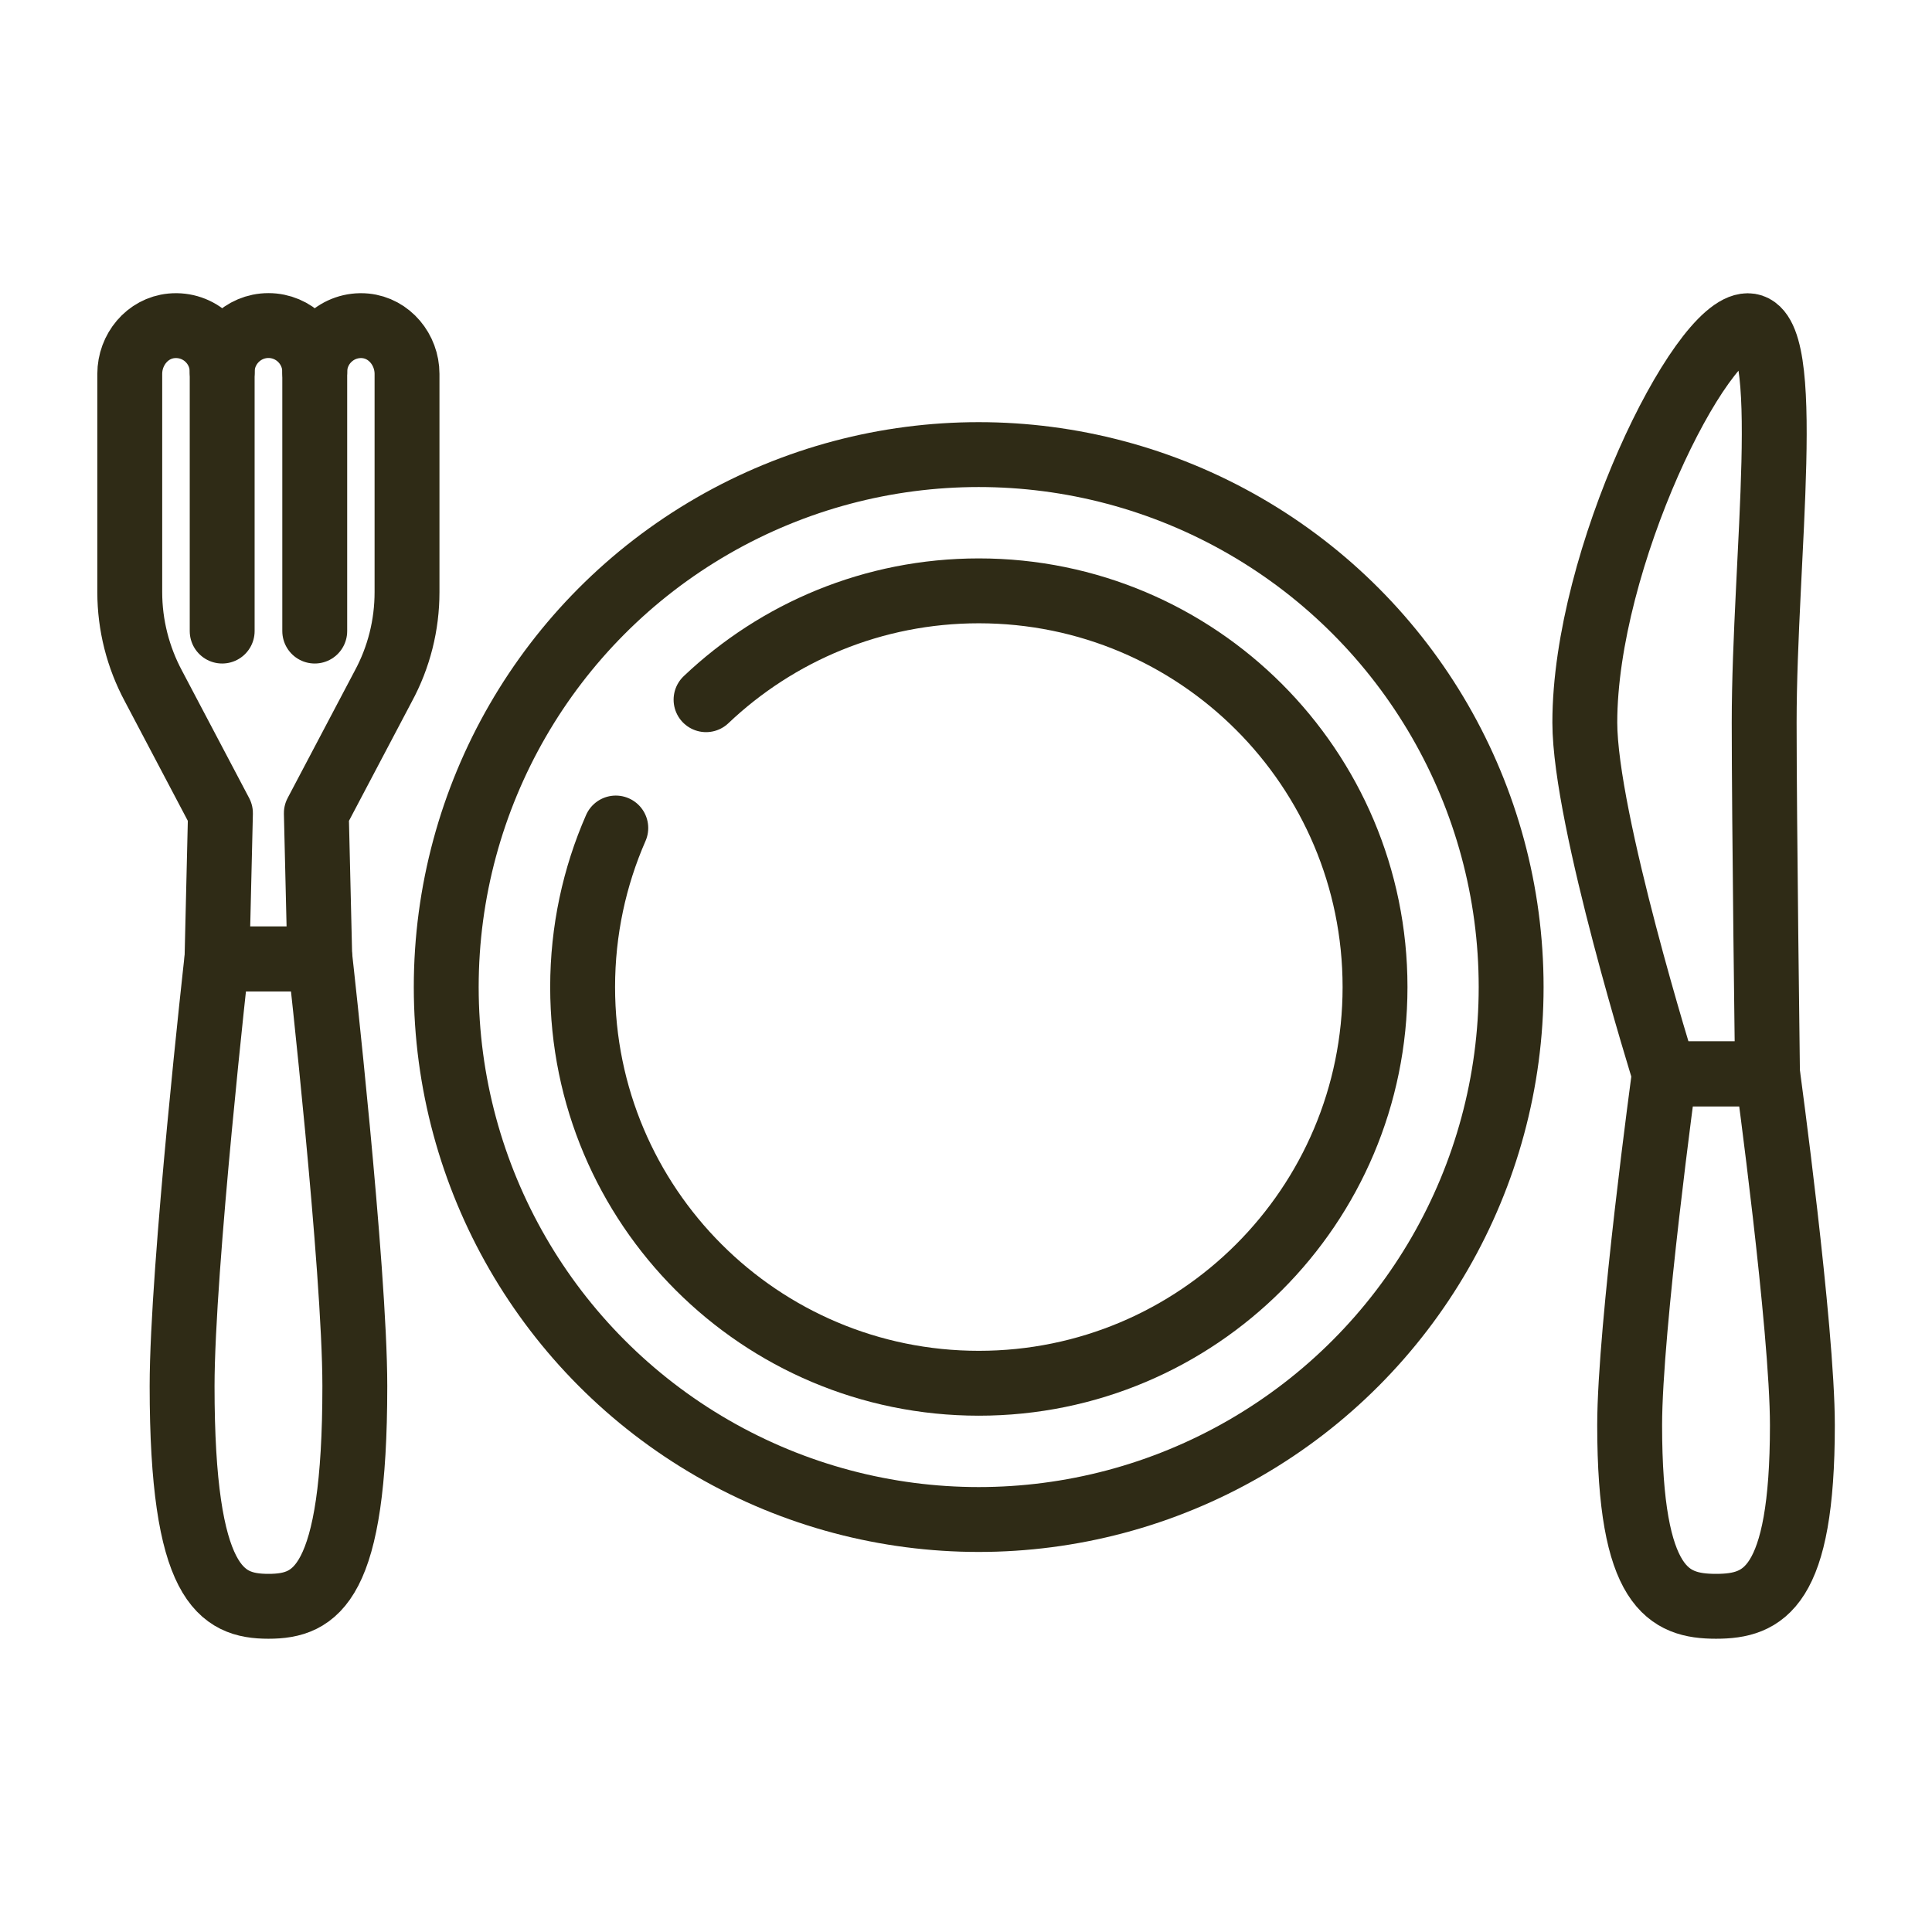
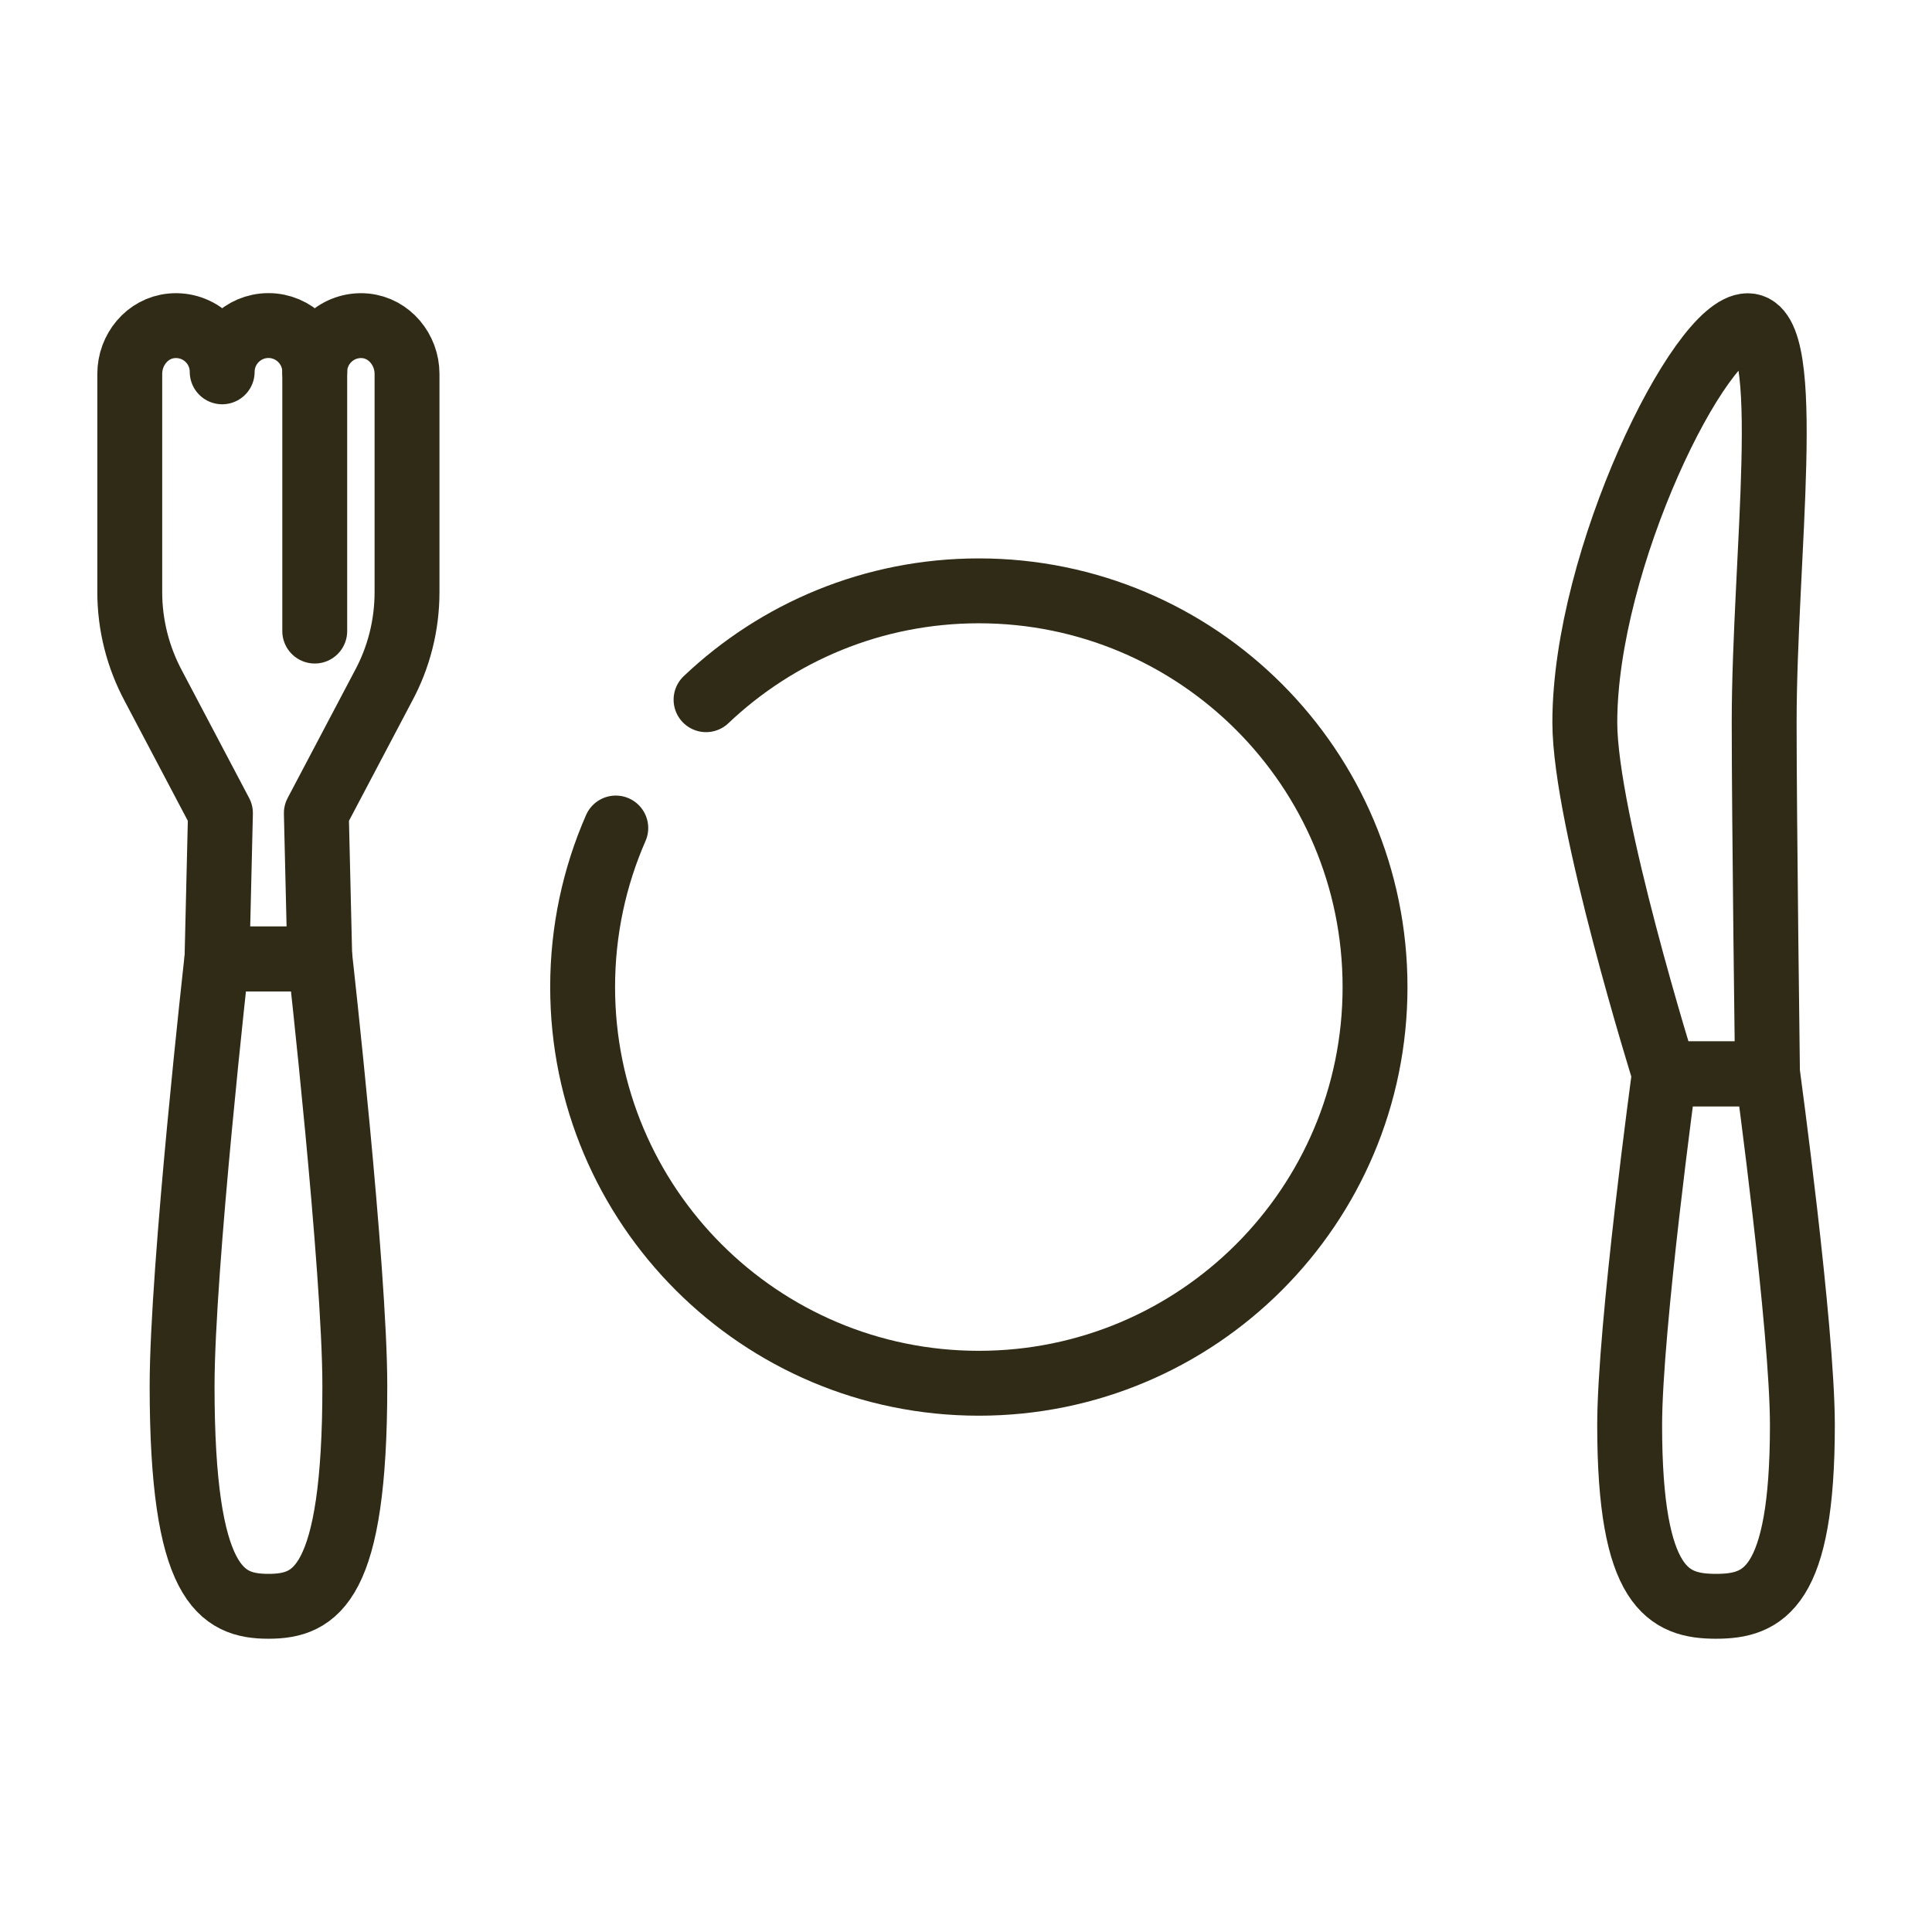
<svg xmlns="http://www.w3.org/2000/svg" id="uuid-1d3240fd-483d-4d33-a4a3-4520791e6801" viewBox="0 0 134 134">
  <g id="uuid-6480e28a-ce76-4f14-a2fb-55eb4763fbca">
    <g>
      <g>
        <g>
-           <circle cx="67.88" cy="68.46" r="36.93" style="fill: none; stroke: #2f2b16; stroke-linecap: round; stroke-linejoin: round; stroke-width: 4.5px;" />
          <path d="M48.97,48.53c4.93-4.68,11.59-7.55,18.92-7.55,15.17,0,27.48,12.3,27.48,27.48s-12.3,27.48-27.48,27.48-27.48-12.3-27.48-27.48c0-3.92.82-7.65,2.3-11.03" style="fill: none; stroke: #2f2b16; stroke-linecap: round; stroke-linejoin: round; stroke-width: 4.5px;" />
        </g>
        <g>
          <path d="M115.44,74.48s-2.41,17.65-2.41,24.37c0,11.32,2.68,12.56,5.99,12.56s5.99-1.24,5.99-12.56c0-6.73-2.41-24.37-2.41-24.37h-7.16Z" style="fill: none; stroke: #2f2b16; stroke-linecap: round; stroke-linejoin: round; stroke-width: 4.5px;" />
          <path d="M115.44,74.48s-5.52-17.65-5.52-24.37c0-11.32,7.99-27.52,11.3-27.52s1.14,16.2,1.14,27.52c0,6.73.23,24.37.23,24.37h-7.16Z" style="fill: none; stroke: #2f2b16; stroke-linecap: round; stroke-linejoin: round; stroke-width: 4.5px;" />
        </g>
        <g>
          <path d="M15.04,66.51s-2.41,21.45-2.41,29.63c0,13.76,2.68,15.27,5.99,15.27s5.99-1.5,5.99-15.27c0-8.18-2.41-29.63-2.41-29.63h-7.16Z" style="fill: none; stroke: #2f2b16; stroke-linecap: round; stroke-linejoin: round; stroke-width: 4.5px;" />
          <line x1="21.83" y1="25.8" x2="21.83" y2="43.77" style="fill: none; stroke: #2f2b16; stroke-linecap: round; stroke-linejoin: round; stroke-width: 4.5px;" />
-           <line x1="15.41" y1="25.8" x2="15.41" y2="43.77" style="fill: none; stroke: #2f2b16; stroke-linecap: round; stroke-linejoin: round; stroke-width: 4.5px;" />
          <path d="M25.35,22.6c-1.91-.18-3.52,1.32-3.52,3.19,0-1.77-1.44-3.21-3.21-3.21s-3.21,1.44-3.21,3.21c0-1.88-1.61-3.37-3.52-3.19-1.67.16-2.89,1.65-2.89,3.33v15.14c0,2.28.57,4.52,1.65,6.53l4.64,8.8-.24,10.11h7.13l-.24-10.11,4.64-8.8c1.09-2.01,1.65-4.25,1.65-6.53v-15.14c0-1.67-1.22-3.17-2.89-3.33Z" style="fill: none; stroke: #2f2b16; stroke-linecap: round; stroke-linejoin: round; stroke-width: 4.5px;" />
        </g>
      </g>
      <rect width="134" height="134" style="fill: none;" />
    </g>
  </g>
</svg>